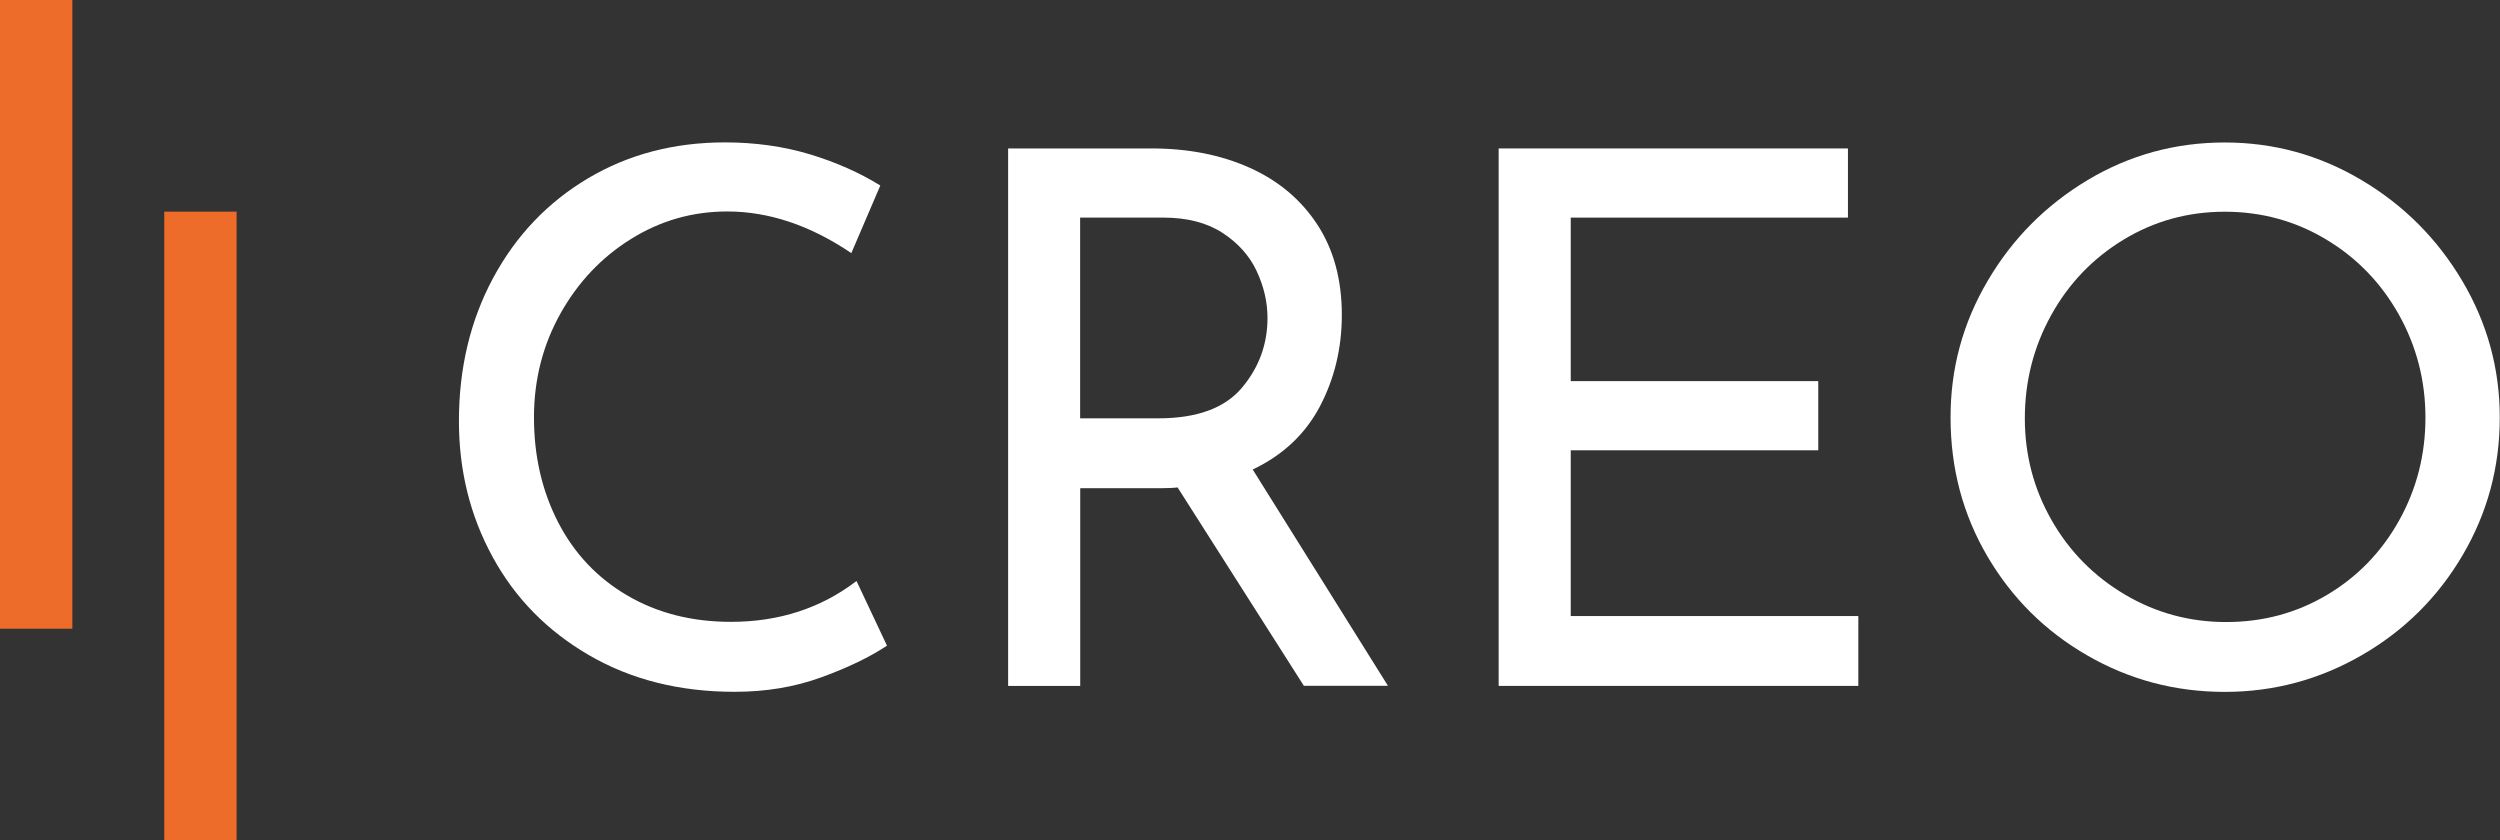
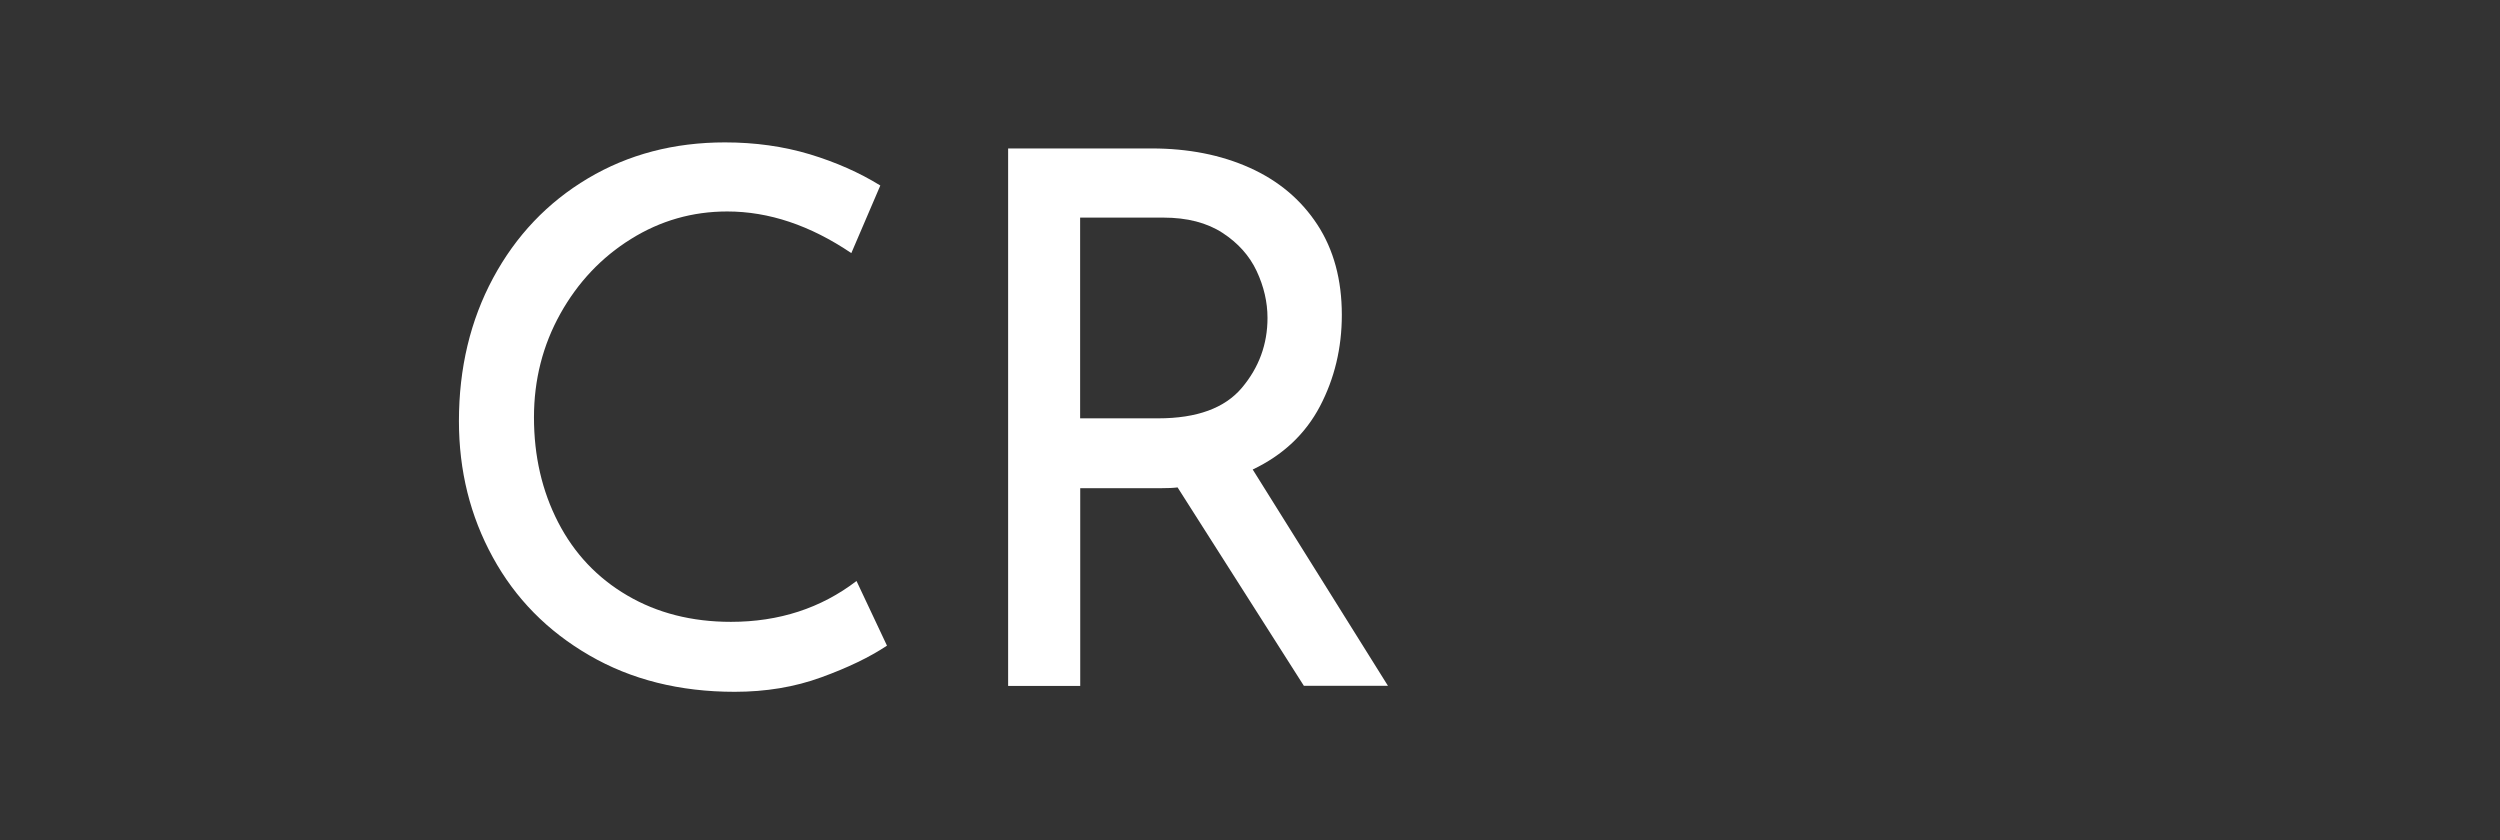
<svg xmlns="http://www.w3.org/2000/svg" width="119" height="40" viewBox="0 0 119 40" fill="none">
  <rect x="0" y="0" width="119" height="40" fill="#333333" stroke="none" />
  <path d="M39.089 32.242C37.828 32.703 36.453 32.93 34.97 32.93C32.354 32.93 30.047 32.353 28.053 31.195C26.059 30.041 24.527 28.484 23.456 26.523C22.381 24.565 21.845 22.406 21.845 20.045C21.845 17.52 22.389 15.249 23.472 13.234C24.556 11.22 26.059 9.637 27.983 8.492C29.907 7.347 32.082 6.778 34.508 6.778C35.946 6.778 37.289 6.967 38.541 7.342C39.789 7.721 40.91 8.216 41.903 8.83L40.523 12.048C38.566 10.725 36.597 10.066 34.615 10.066C32.964 10.066 31.435 10.503 30.035 11.376C28.63 12.25 27.509 13.436 26.673 14.932C25.837 16.432 25.417 18.076 25.417 19.868C25.417 21.71 25.8 23.37 26.566 24.858C27.332 26.345 28.428 27.507 29.858 28.344C31.283 29.18 32.931 29.6 34.792 29.6C37.079 29.6 39.073 28.953 40.77 27.655L42.22 30.733C41.396 31.281 40.354 31.784 39.089 32.242Z" fill="white" />
  <path d="M62.067 32.649L56.053 23.201C55.863 23.226 55.579 23.239 55.204 23.239H51.419V32.649H47.987V7.066H54.813C56.56 7.066 58.113 7.371 59.484 7.985C60.852 8.599 61.927 9.501 62.706 10.692C63.484 11.883 63.871 13.317 63.871 14.99C63.871 16.572 63.521 18.022 62.829 19.341C62.133 20.663 61.066 21.665 59.629 22.349L66.067 32.645H62.067V32.649ZM59.114 18.459C59.929 17.491 60.333 16.382 60.333 15.134C60.333 14.38 60.16 13.638 59.818 12.905C59.476 12.175 58.932 11.566 58.191 11.084C57.449 10.602 56.51 10.358 55.377 10.358H51.414V19.913H55.13C56.971 19.913 58.298 19.427 59.114 18.459Z" fill="white" />
-   <path d="M87.962 7.066V10.358H74.767V18.142H86.549V21.434H74.767V29.324H88.456V32.649H71.336V7.066H87.962Z" fill="white" />
-   <path d="M94.615 13.366C95.793 11.36 97.379 9.765 99.373 8.57C101.366 7.379 103.541 6.782 105.898 6.782C108.233 6.782 110.4 7.379 112.406 8.57C114.413 9.761 116.011 11.36 117.201 13.366C118.392 15.373 118.989 17.54 118.989 19.876C118.989 22.237 118.4 24.417 117.222 26.424C116.044 28.43 114.445 30.017 112.427 31.183C110.408 32.349 108.233 32.934 105.902 32.934C103.541 32.934 101.362 32.357 99.356 31.199C97.35 30.045 95.764 28.467 94.598 26.477C93.428 24.483 92.847 22.283 92.847 19.876C92.843 17.54 93.432 15.373 94.615 13.366ZM97.655 24.759C98.503 26.246 99.665 27.425 101.14 28.298C102.615 29.172 104.221 29.609 105.968 29.609C107.714 29.609 109.313 29.18 110.763 28.319C112.213 27.458 113.358 26.279 114.194 24.78C115.03 23.284 115.451 21.648 115.451 19.881C115.451 18.113 115.026 16.473 114.178 14.961C113.329 13.453 112.172 12.262 110.709 11.389C109.247 10.515 107.644 10.078 105.898 10.078C104.151 10.078 102.549 10.519 101.086 11.405C99.624 12.291 98.475 13.486 97.638 14.998C96.802 16.506 96.382 18.146 96.382 19.918C96.382 21.656 96.806 23.271 97.655 24.759Z" fill="white" />
-   <path d="M11.262 10.074H7.819V40H11.262V10.074Z" fill="#ED6C2A" />
-   <path d="M3.444 0H0V29.926H3.444V0Z" fill="#ED6C2A" />
+   <path d="M3.444 0V29.926H3.444V0Z" fill="#ED6C2A" />
</svg>